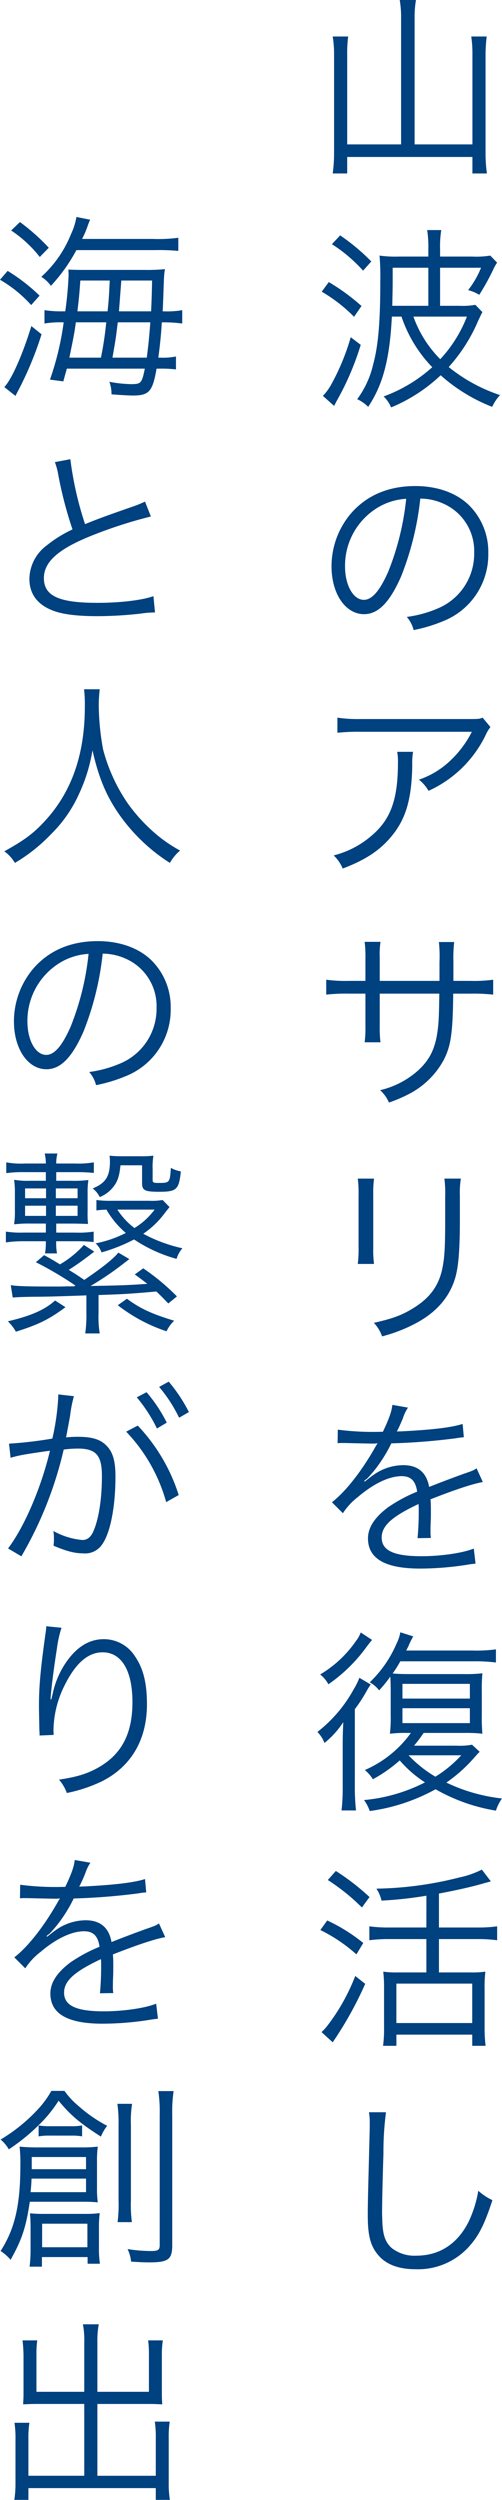
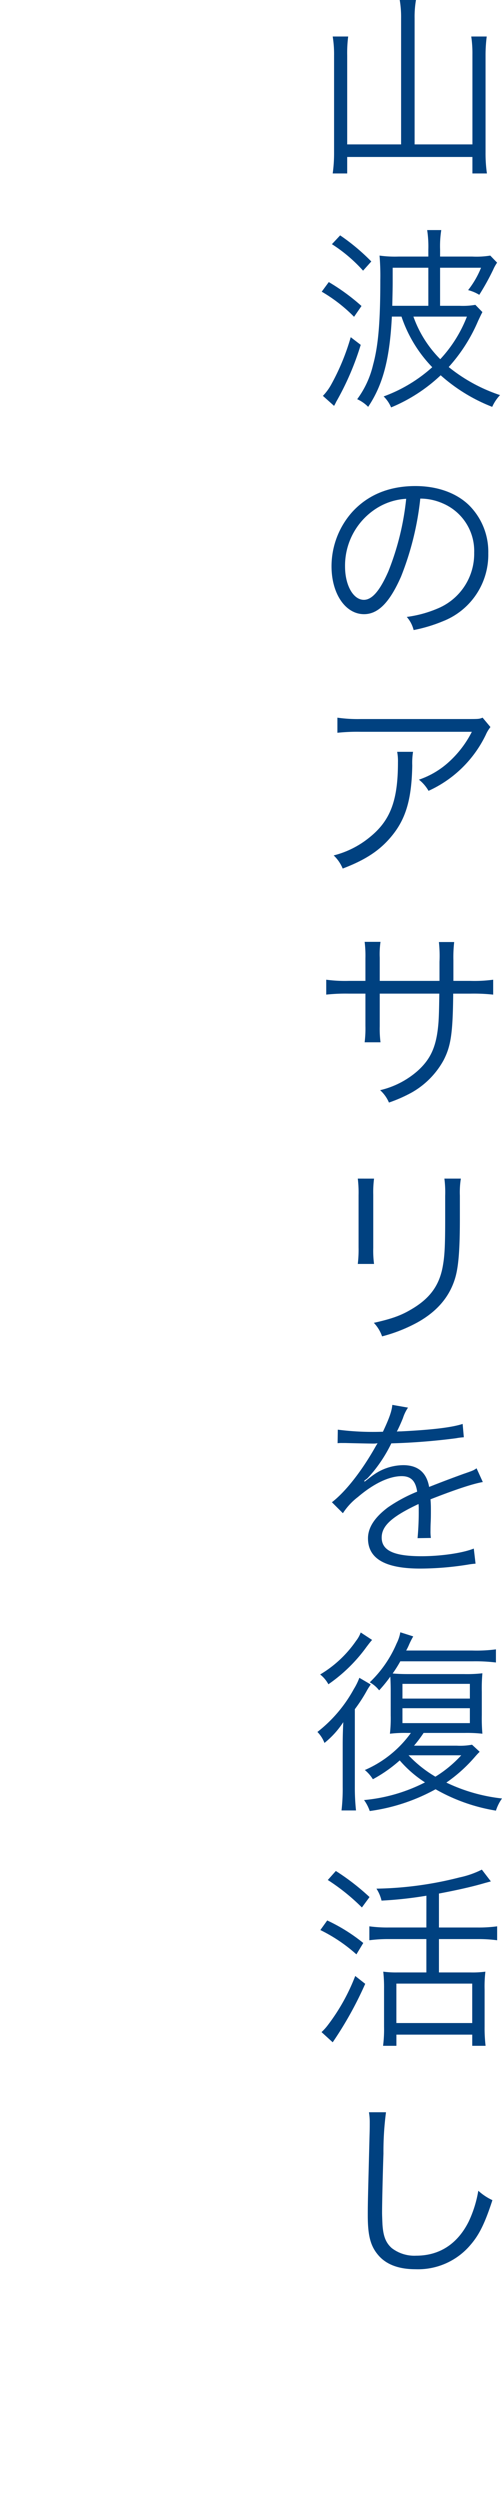
<svg xmlns="http://www.w3.org/2000/svg" width="120.406" height="598.783" viewBox="0 0 120.406 598.783">
  <g transform="translate(-1749.41 -344.413)">
    <path d="M-28.388-4H-41.313V-25.286a31.423,31.423,0,0,1,.235-4.559h-3.713a26.8,26.8,0,0,1,.329,4.606V-1.786a35.077,35.077,0,0,1-.329,4.747h3.478V-.987H-11.28V2.961H-7.8a33.682,33.682,0,0,1-.329-4.982V-25.427a35.415,35.415,0,0,1,.282-4.418h-3.713a27.927,27.927,0,0,1,.282,4.371V-4H-25.145V-34.216a23.665,23.665,0,0,1,.329-4.371h-3.9a24.352,24.352,0,0,1,.329,4.371Zm.094,41.242a32.115,32.115,0,0,0,7.379,12.126,35.7,35.7,0,0,1-11.656,7,7.927,7.927,0,0,1,1.786,2.632A39.047,39.047,0,0,0-18.894,51.3,40.817,40.817,0,0,0-6.533,58.867a10.181,10.181,0,0,1,1.88-2.82,39.21,39.21,0,0,1-12.314-6.721,39.561,39.561,0,0,0,7.05-11.045c.517-1.081.658-1.41,1.034-2.115l-1.692-1.739a17.489,17.489,0,0,1-3.76.235h-4.7V25.544h9.823a21.813,21.813,0,0,1-3.1,5.358A9.993,9.993,0,0,1-9.635,32.03,59.331,59.331,0,0,0-6.3,26.014a9.894,9.894,0,0,1,.94-1.692L-7,22.63a20.531,20.531,0,0,1-4.324.235h-7.708V21.173a24.56,24.56,0,0,1,.282-4.653h-3.384a25.966,25.966,0,0,1,.282,4.653v1.692H-29a26.668,26.668,0,0,1-4.559-.235,56.942,56.942,0,0,1,.188,5.875c0,9.917-.47,15.651-1.739,20.3a22.454,22.454,0,0,1-3.807,8.225,8.806,8.806,0,0,1,2.632,1.833c3.525-5.264,5.17-11.374,5.687-21.62ZM-30.5,34.662c.047-2.491.094-4.042.094-5.734V25.544h8.554v9.118ZM-12.6,37.247a31.841,31.841,0,0,1-6.392,10.2,27.409,27.409,0,0,1-6.439-10.2ZM-35.532,24.04a49.271,49.271,0,0,0-7.473-6.251L-44.979,19.9a36.093,36.093,0,0,1,7.473,6.345Zm-11.891,7.238a37.08,37.08,0,0,1,7.755,6.016l1.786-2.585a49.6,49.6,0,0,0-7.849-5.734Zm6.956,10.9a54.233,54.233,0,0,1-4.7,11.374,12.774,12.774,0,0,1-1.974,2.679l2.679,2.4a11.045,11.045,0,0,0,.517-.987,66.65,66.65,0,0,0,5.875-13.63Zm16.685,38.657a13.526,13.526,0,0,1,5.452,1.175,12.39,12.39,0,0,1,7.473,11.8,14.187,14.187,0,0,1-8.319,13.16,28.173,28.173,0,0,1-7.849,2.209,7.468,7.468,0,0,1,1.645,3.149,36.36,36.36,0,0,0,7.144-2.162A17.114,17.114,0,0,0-7.473,93.952a15.733,15.733,0,0,0-4.559-11.468c-3.055-3.008-7.661-4.653-12.925-4.653-6.3,0-11.421,2.115-15.181,6.251a19.552,19.552,0,0,0-4.935,12.972c0,6.58,3.337,11.468,7.8,11.468,3.384,0,6.157-2.82,8.883-9.024A70.454,70.454,0,0,0-23.782,80.839Zm-3.384.047a64.555,64.555,0,0,1-4.277,17.39c-2.021,4.606-3.9,6.815-5.875,6.815-2.538,0-4.512-3.478-4.512-7.99A16.253,16.253,0,0,1-34.169,83.1,14.843,14.843,0,0,1-27.166,80.886Zm18.33,52.428c-.846.329-.846.329-3.995.329H-38.07a34.447,34.447,0,0,1-5.593-.329v3.619a45.38,45.38,0,0,1,5.546-.235h26.7a24.935,24.935,0,0,1-5.264,7,20.348,20.348,0,0,1-7.426,4.465,9.233,9.233,0,0,1,2.3,2.679,28.131,28.131,0,0,0,13.724-13.4,8.435,8.435,0,0,1,1.128-1.88Zm-20.492,8.178a12.41,12.41,0,0,1,.188,2.538c0,9.165-1.833,13.959-6.815,17.954a22.086,22.086,0,0,1-8.6,4.324,9.192,9.192,0,0,1,2.162,3.149c5.687-2.162,9.165-4.512,12.032-8.131,3.2-4.042,4.512-8.7,4.653-16.544a17.048,17.048,0,0,1,.188-3.29Zm-4.183,54.872v-5.546a20.307,20.307,0,0,1,.188-3.807H-37.13a27.223,27.223,0,0,1,.188,3.948v5.4h-3.9a34.162,34.162,0,0,1-5.5-.282v3.572a43.267,43.267,0,0,1,5.452-.235h3.948v7.708a26.811,26.811,0,0,1-.188,3.948h3.807a25.842,25.842,0,0,1-.188-3.807v-7.849h14.288c-.047,3.807-.094,5.264-.188,6.768-.423,5.687-1.739,8.789-5.029,11.75a20.783,20.783,0,0,1-8.977,4.606A8.42,8.42,0,0,1-31.3,225.5a34.893,34.893,0,0,0,5.452-2.4,19.879,19.879,0,0,0,7.661-7.755c1.739-3.384,2.209-6.392,2.3-15.933h4.136a43.267,43.267,0,0,1,5.452.235v-3.572a34.162,34.162,0,0,1-5.5.282h-4.042v-4.935a32.23,32.23,0,0,1,.188-4.371h-3.666a31.239,31.239,0,0,1,.141,4.747v4.559Zm-5.264,47.352a27.641,27.641,0,0,1,.188,3.948v12.549a28.5,28.5,0,0,1-.188,3.948h3.9a24.891,24.891,0,0,1-.188-3.9V247.617a25.677,25.677,0,0,1,.188-3.9Zm20.774,0a26.134,26.134,0,0,1,.188,4.136v5.311c0,7.144-.141,9.306-.658,11.985-.893,4.371-3.149,7.379-7.52,9.917-2.444,1.457-4.7,2.256-8.93,3.2a8.988,8.988,0,0,1,1.974,3.243,37,37,0,0,0,8.554-3.384c4.606-2.585,7.567-6.016,8.93-10.434.846-2.726,1.175-6.862,1.175-14.335V247.8a20.979,20.979,0,0,1,.235-4.089Zm-15.51,60.653a65.763,65.763,0,0,1-10.058-.517l-.047,3.243a8.335,8.335,0,0,1,1.034-.047h.752c1.739.047,6.157.141,6.909.141a5.206,5.206,0,0,0,.893-.094l-.423.7c-3.384,6.016-7.285,10.951-10.528,13.442l2.632,2.632a15.552,15.552,0,0,1,3.619-3.9c3.807-3.243,7.52-4.982,10.481-4.982,2.209,0,3.337,1.128,3.713,3.713a36.485,36.485,0,0,0-7,3.76c-3.2,2.4-4.794,4.841-4.794,7.426,0,4.841,4.089,7.238,12.5,7.238a72.911,72.911,0,0,0,11.421-.94,18.5,18.5,0,0,1,1.88-.235l-.423-3.619c-2.679,1.081-7.9,1.833-12.549,1.833-6.627,0-9.541-1.363-9.541-4.465,0-2.82,2.444-5.029,8.836-8.037a12.35,12.35,0,0,1,.047,1.41,67.591,67.591,0,0,1-.282,6.768l3.2-.047a10.217,10.217,0,0,1-.094-1.692c0-.423,0-1.081.047-2.115.047-.94.047-1.974.047-2.585,0-1.175,0-1.645-.094-2.867,5.875-2.3,10.1-3.713,12.549-4.136l-1.5-3.29c-.752.517-.893.564-3.2,1.363-2.068.752-4.747,1.739-8.178,3.1-.611-3.478-2.726-5.217-6.2-5.217a12.508,12.508,0,0,0-7.1,2.3c-.47.329-.47.329-2.162,1.645a.361.361,0,0,1-.094-.141v-.047a.046.046,0,0,0,.047-.047c.047-.047.282-.235.611-.47.188-.141,1.128-1.222,1.6-1.786a34.657,34.657,0,0,0,4.23-6.674,151.757,151.757,0,0,0,15.51-1.222,14.647,14.647,0,0,1,1.88-.235l-.282-3.2c-2.585.846-7.285,1.41-14.8,1.786a8,8,0,0,0-.987.047c.235-.423.846-1.692,1.457-3.2a9.981,9.981,0,0,1,1.222-2.538l-3.76-.658c-.141,1.5-.705,3.149-2.256,6.439Zm22.137,74.941a15.466,15.466,0,0,1-3.619.235H-25.286a30.533,30.533,0,0,0,2.3-3.055h9.87a33.728,33.728,0,0,1,4.23.188,42.8,42.8,0,0,1-.141-4.465V366.62a40.449,40.449,0,0,1,.141-4.418,33.768,33.768,0,0,1-4.418.188H-26.649c-1.6,0-2.585-.047-3.76-.141a30.5,30.5,0,0,0,1.833-2.914h17.343a40.411,40.411,0,0,1,5.593.282v-3.149a35.794,35.794,0,0,1-5.687.282H-27.166a14.633,14.633,0,0,0,.752-1.551,19.81,19.81,0,0,1,.94-1.833l-3.1-.987a9.389,9.389,0,0,1-.893,2.679,27.953,27.953,0,0,1-6.439,9.306,7.368,7.368,0,0,1,2.256,1.927A33.338,33.338,0,0,0-30.973,363c.047.8.094,1.974.094,3.525v5.781a32.944,32.944,0,0,1-.188,4.371,30.184,30.184,0,0,1,4.183-.188h.846a26.646,26.646,0,0,1-11.045,8.883,9,9,0,0,1,1.927,2.209,33.669,33.669,0,0,0,6.439-4.512,28.072,28.072,0,0,0,6.063,5.264,40.031,40.031,0,0,1-14.617,4.23,9.975,9.975,0,0,1,1.363,2.632,45.269,45.269,0,0,0,15.792-5.217A43.087,43.087,0,0,0-5.64,395.1a10.572,10.572,0,0,1,1.457-2.914,41.2,41.2,0,0,1-13.348-3.807,35.947,35.947,0,0,0,6.768-6.063c.611-.7.752-.846,1.222-1.316Zm-2.585,2.538a28.85,28.85,0,0,1-6.2,5.123,29.138,29.138,0,0,1-6.439-5.123Zm-14.1-17.108h16.168v3.525H-28.059Zm0,5.828h16.168v3.572H-28.059ZM-38.07,352.426a7.283,7.283,0,0,1-1.128,2.021,27.5,27.5,0,0,1-8.6,8.037,7.639,7.639,0,0,1,1.974,2.35,37.736,37.736,0,0,0,9.165-8.977c.752-.987.94-1.222,1.316-1.645ZM-39.48,370.8a37.283,37.283,0,0,0,2.867-4.418c.423-.752.517-.846.94-1.5l-2.726-1.6a14.918,14.918,0,0,1-1.316,2.679,33.117,33.117,0,0,1-8.742,10.293,7.711,7.711,0,0,1,1.692,2.632,21.164,21.164,0,0,0,4.512-4.982c-.094,2.068-.141,3.478-.141,5.452v10.058a44.644,44.644,0,0,1-.282,5.64H-39.2a51.648,51.648,0,0,1-.282-5.781Zm17.155,52.287h-8.93A31.618,31.618,0,0,1-36,422.808v3.337a34.832,34.832,0,0,1,4.747-.282h8.93v7.99h-6.909a22.627,22.627,0,0,1-3.431-.188,35.526,35.526,0,0,1,.188,4.136v9.024a31.337,31.337,0,0,1-.235,4.606h3.2v-2.679h18.189v2.679h3.2a36.441,36.441,0,0,1-.235-4.559v-8.93a30.889,30.889,0,0,1,.188-4.277,22.647,22.647,0,0,1-3.619.188h-7.52v-7.99h9.165a34.6,34.6,0,0,1,4.794.282v-3.337a32.316,32.316,0,0,1-4.794.282h-9.165v-8.131c4.512-.846,8.178-1.692,10.9-2.491l1.551-.423-2.162-2.82a21.882,21.882,0,0,1-5.4,1.88,85.329,85.329,0,0,1-19.881,2.679,9.224,9.224,0,0,1,1.222,2.867,93.836,93.836,0,0,0,10.763-1.175Zm-7.191,13.442h18.189v9.447H-29.516Zm-16.45-24.816a49.338,49.338,0,0,1,8.178,6.58l1.833-2.491a55.657,55.657,0,0,0-8.084-6.251ZM-47.752,423.7a37.8,37.8,0,0,1,8.648,5.828l1.645-2.726a41.573,41.573,0,0,0-8.648-5.4Zm8.366,11a47.424,47.424,0,0,1-6.627,11.844,12.572,12.572,0,0,1-1.457,1.6l2.679,2.444a87.718,87.718,0,0,0,7.8-14.006Zm3.29,32.641a14.457,14.457,0,0,1,.188,2.491c0,.752,0,1.645-.047,3.055-.376,14.805-.423,15.98-.423,19.129,0,4.935.658,7.426,2.585,9.635,1.88,2.162,4.841,3.29,8.836,3.29A16.455,16.455,0,0,0-11.7,499.065c2.068-2.4,3.431-5.17,5.217-10.669A13.3,13.3,0,0,1-9.87,486.14a27.921,27.921,0,0,1-2.3,7.379c-2.679,5.358-7,8.178-12.6,8.178a8.871,8.871,0,0,1-5.875-1.833c-1.41-1.269-2.021-2.82-2.209-5.64-.047-1.081-.094-2.256-.094-2.82,0-2.115.141-8.507.329-14.147a72.464,72.464,0,0,1,.611-9.917Z" transform="translate(1874 383)" fill="#004180" />
-     <path d="M21.1-34.357a24.179,24.179,0,0,0,1.222-2.773,17.151,17.151,0,0,1,.705-1.833l-3.29-.658a14.954,14.954,0,0,1-1.269,4.042,27.661,27.661,0,0,1-7.144,10.293,8.419,8.419,0,0,1,2.3,2.162,40.773,40.773,0,0,0,6.11-8.554H38.258a51.187,51.187,0,0,1,5.922.188v-3.149a35.792,35.792,0,0,1-6.11.282ZM36.143-3.29C35.438.188,35.25.423,32.853.423a30.507,30.507,0,0,1-5.217-.564,8.106,8.106,0,0,1,.517,3.008c2.538.188,4.089.282,5.17.282,3.854,0,4.7-.987,5.64-6.439h.846a29.782,29.782,0,0,1,3.807.188V-6.2a15.814,15.814,0,0,1-3.713.282h-.517c.376-2.773.611-5.17.752-7.144.047-.846.047-.846.094-1.316h.517a32.03,32.03,0,0,1,4.371.282v-3.2a20.923,20.923,0,0,1-4.371.282H40.42c.094-1.457.094-2.068.141-3.008.188-5.452.188-5.875.423-7.1a45.825,45.825,0,0,1-4.888.188H21.15c-1.41,0-2.773-.047-3.337-.094.047.8.047,1.269.047,1.363a83.885,83.885,0,0,1-.8,8.648h-.47a26.3,26.3,0,0,1-4.512-.282v3.2a22.922,22.922,0,0,1,4.324-.282h.282A69.311,69.311,0,0,1,13.395-.658l3.2.423c.423-1.551.564-2.021.846-3.055Zm-6.2-13.724c.141-1.786.329-4.277.564-7.379h7.379c-.047,2.82-.141,5.5-.235,7.379Zm-9.964,0c.376-3.2.47-4.183.7-7.379h7.05c-.188,3.807-.188,4.136-.517,7.379Zm17.484,2.632c-.282,3.807-.517,5.875-.846,8.46H28.388c.8-4.606.8-4.606,1.269-8.46Zm-10.575,0a79.18,79.18,0,0,1-1.269,8.46H18.048c.94-4.559,1.269-6.2,1.551-8.46Zm-22.8-22a29.5,29.5,0,0,1,6.862,6.345l2.162-2.209A49.445,49.445,0,0,0,6.2-38.4ZM1.41-24.581a30.705,30.705,0,0,1,7.473,6.063L10.9-20.774A43.429,43.429,0,0,0,3.243-26.7ZM8.93-13.489C6.862-6.721,4.23-.752,2.444,1.128L5.123,3.243c.282-.564.282-.564.8-1.551a81.561,81.561,0,0,0,5.452-13.207ZM14.57,19.1a15.723,15.723,0,0,1,.8,2.961A95.74,95.74,0,0,0,18.8,35.226a29.267,29.267,0,0,0-6.157,3.807,10.167,10.167,0,0,0-4.183,7.99c0,3.713,1.974,6.3,5.828,7.708C16.544,55.577,20.069,56,24.722,56a94.283,94.283,0,0,0,10.387-.611,24.36,24.36,0,0,1,3.478-.282l-.376-3.9c-2.773.987-8.037,1.6-13.442,1.6-9.212,0-12.831-1.645-12.831-5.922,0-3.9,3.478-7,11.515-10.2A108.1,108.1,0,0,1,37.6,32.124l-1.41-3.572a25.415,25.415,0,0,1-3.008,1.222c-7.285,2.538-8.6,3.055-11.374,4.183A81.746,81.746,0,0,1,18.283,18.4Zm7,54.4a32.09,32.09,0,0,1,.188,4.136c0,11.562-3.2,20.586-9.729,27.589-2.726,2.914-4.841,4.465-9.588,7.1A8.966,8.966,0,0,1,4.982,115.1a39.969,39.969,0,0,0,8.648-6.862,31.613,31.613,0,0,0,6.721-9.635,39.814,39.814,0,0,0,3.243-10.481c1.41,6.3,3.2,10.669,6.11,14.946A43.042,43.042,0,0,0,42.159,115.1a10.7,10.7,0,0,1,2.444-2.961,34.612,34.612,0,0,1-5.452-3.666,41.551,41.551,0,0,1-6.956-7.426,41.14,41.14,0,0,1-6.063-13.16A60.99,60.99,0,0,1,25.1,77.69a31.979,31.979,0,0,1,.235-4.183Zm4.465,63.332a13.526,13.526,0,0,1,5.452,1.175,12.39,12.39,0,0,1,7.473,11.8,14.187,14.187,0,0,1-8.319,13.16A28.173,28.173,0,0,1,22.8,165.18a7.468,7.468,0,0,1,1.645,3.149,36.36,36.36,0,0,0,7.144-2.162,17.114,17.114,0,0,0,10.763-16.215,15.733,15.733,0,0,0-4.559-11.468c-3.055-3.008-7.661-4.653-12.925-4.653-6.3,0-11.421,2.115-15.181,6.251a19.552,19.552,0,0,0-4.935,12.972c0,6.58,3.337,11.468,7.8,11.468,3.384,0,6.157-2.82,8.883-9.024A70.454,70.454,0,0,0,26.038,136.839Zm-3.384.047a64.555,64.555,0,0,1-4.277,17.39c-2.021,4.606-3.9,6.815-5.875,6.815-2.538,0-4.512-3.478-4.512-7.99A16.254,16.254,0,0,1,15.651,139.1,14.843,14.843,0,0,1,22.654,136.886Zm-3.478,79.641h-1.6c-1.692.047-2.021.047-2.35.047-7.379,0-9.823-.094-11.233-.329l.47,2.961c1.316-.094,1.88-.141,5.217-.188,3.149,0,7.332-.141,12.455-.329v4.277a30.48,30.48,0,0,1-.282,4.841h3.478a24.524,24.524,0,0,1-.282-4.841V218.6c5.734-.188,7.614-.282,13.865-.846.8.752,1.222,1.175,2.867,2.867l2.068-1.692a52.662,52.662,0,0,0-8.084-6.721l-2.021,1.457c1.41,1.034,1.739,1.269,3.008,2.256-4.841.329-6.157.376-13.63.517A71.756,71.756,0,0,0,30.6,211.4c1.222-.94,1.41-1.081,1.833-1.41L29.8,208.443c-1.222,1.5-3.807,3.572-8.178,6.533-1.457-.987-2.162-1.457-3.713-2.4,1.974-1.269,3.76-2.538,6.11-4.371l-2.491-1.6a23.812,23.812,0,0,1-5.734,4.653c-1.786-1.081-1.974-1.222-3.807-2.209l-1.974,1.692a84.973,84.973,0,0,1,9.494,5.593Zm-6.768-27.354v2.068H8.648a19.1,19.1,0,0,1-3.854-.235,21.008,21.008,0,0,1,.188,3.29v3.995a20.815,20.815,0,0,1-.188,3.384,28.93,28.93,0,0,1,3.948-.188h3.666v2.162H7.05a23.34,23.34,0,0,1-4.23-.235V206A28.342,28.342,0,0,1,7,205.717h5.4a15.446,15.446,0,0,1-.188,2.914h2.867a13.645,13.645,0,0,1-.188-2.914H19.5a37.285,37.285,0,0,1,4.371.188v-2.491a23.577,23.577,0,0,1-4.324.235H14.9v-2.162h3.619c1.551,0,2.914.047,4,.094a26.661,26.661,0,0,1-.094-3.149v-4.183a19.351,19.351,0,0,1,.188-3.2,26.993,26.993,0,0,1-4.089.188H14.9v-2.068H19.5a38.689,38.689,0,0,1,4.418.188v-2.538a21.432,21.432,0,0,1-4.418.282H14.9a9.2,9.2,0,0,1,.282-2.4H12.126a10.812,10.812,0,0,1,.282,2.4H7.332a19.593,19.593,0,0,1-4.418-.282v2.585a29.367,29.367,0,0,1,4.418-.235Zm.047,3.9v2.35H7.426v-2.35Zm2.35,0h5.217v2.35H14.805Zm-2.35,4.136v2.444H7.426V197.21Zm2.35,0h5.217v2.444H14.805Zm25.615-1.363a14.868,14.868,0,0,1-3.149.188H28.153a23.8,23.8,0,0,1-3.619-.188v2.491c.846-.094,1.175-.141,2.4-.188a21.373,21.373,0,0,0,4.653,5.593,27.654,27.654,0,0,1-7.238,2.491,5.411,5.411,0,0,1,1.41,2.162,40.073,40.073,0,0,0,7.8-3.1,35.193,35.193,0,0,0,10.2,4.653,6.7,6.7,0,0,1,1.41-2.538,35.909,35.909,0,0,1-9.4-3.478,21.3,21.3,0,0,0,5.217-5.029c.705-.893.705-.893,1.081-1.363Zm-1.927,2.3a16.963,16.963,0,0,1-4.841,4.418,17.42,17.42,0,0,1-4.089-4.418ZM14.617,219.911c-2.491,2.256-5.875,3.713-11.327,4.982a10.82,10.82,0,0,1,1.927,2.491c5.4-1.692,7.99-2.961,11.891-5.875Zm15.04,1.128a39.094,39.094,0,0,0,11.7,6.251,8.157,8.157,0,0,1,1.833-2.538c-5.311-1.6-8.178-2.914-11.327-5.264Zm5.828-33.511V191.8c0,1.739.658,2.068,4.089,2.068,4.23,0,4.747-.517,5.217-4.888a6.866,6.866,0,0,1-2.4-.846c-.235,3.619-.282,3.619-3.055,3.619-1.128,0-1.316-.094-1.316-.752v-2.538a16.6,16.6,0,0,1,.188-3.243,23.186,23.186,0,0,1-3.149.141H31.02a29.924,29.924,0,0,1-3.337-.141,10.305,10.305,0,0,1,.094,1.363c0,3.619-1.034,5.217-4.136,6.486a5.974,5.974,0,0,1,1.692,2.068A7.873,7.873,0,0,0,28.67,192.6c.987-1.316,1.363-2.491,1.645-5.076ZM34.216,243.1a36.024,36.024,0,0,1,4.841,7.473l2.35-1.41a35.68,35.68,0,0,0-4.841-7.285ZM3.948,257.581c2.115-.611,3.431-.846,9.447-1.692C11.28,264.772,7.238,274.172,3.337,279.3l3.2,1.88a91.283,91.283,0,0,0,10.152-25.568,26.988,26.988,0,0,1,3.384-.235c4.371,0,5.781,1.6,5.781,6.58,0,5.264-.7,10.058-1.974,13.066q-.917,2.256-2.679,2.256a17.568,17.568,0,0,1-7-2.162,8.673,8.673,0,0,1,.141,1.833,10.5,10.5,0,0,1-.094,1.692c3.1,1.316,5.076,1.833,7.1,1.833a4.909,4.909,0,0,0,4.606-2.209c1.927-2.726,3.149-8.977,3.149-16.168,0-3.854-.658-6.016-2.3-7.567-1.457-1.41-3.431-1.974-6.768-1.974a27.393,27.393,0,0,0-2.773.141c.376-2.021.8-4.183.987-5.358a28.894,28.894,0,0,1,.893-4.512l-3.76-.423v.611a58.053,58.053,0,0,1-1.41,9.964A96.411,96.411,0,0,1,3.572,254.2Zm35.626-16.967a34.04,34.04,0,0,1,4.794,7.379l2.35-1.363a37.749,37.749,0,0,0-4.841-7.285Zm-7.9,10.716A39.69,39.69,0,0,1,41.266,268.2l3.008-1.692a43.039,43.039,0,0,0-9.823-16.638ZM12.5,297.93a9.421,9.421,0,0,1-.141,1.5c-1.175,8.319-1.6,12.737-1.6,17.343v1.081l.094,4.888.047.846v.517l3.384-.141c-.047-.7-.047-.94-.047-1.128a24.529,24.529,0,0,1,2.538-10.481c2.679-5.5,5.687-8.178,9.259-8.178,4.512,0,7.144,4.371,7.144,11.938,0,7.52-2.585,12.455-8.084,15.6-2.726,1.551-5.17,2.3-9.541,2.961a9.7,9.7,0,0,1,1.88,3.2,35.577,35.577,0,0,0,8.366-2.773c7.05-3.525,10.857-9.964,10.857-18.471,0-5.029-.846-8.507-2.82-11.421a8.848,8.848,0,0,0-7.52-4.183c-3.666,0-6.768,2.021-9.4,6.063a20.972,20.972,0,0,0-2.867,7c-.235.987-.235.987-.329,1.363l-.188-.047c.141-2.4.8-7.52,1.551-12.267a26.643,26.643,0,0,1,1.081-4.841Zm3.807,62.439a65.763,65.763,0,0,1-10.058-.517L6.2,363.1a8.335,8.335,0,0,1,1.034-.047H7.99c1.739.047,6.157.141,6.909.141a5.206,5.206,0,0,0,.893-.094l-.423.7c-3.384,6.016-7.285,10.951-10.528,13.442l2.632,2.632a15.552,15.552,0,0,1,3.619-3.9c3.807-3.243,7.52-4.982,10.481-4.982,2.209,0,3.337,1.128,3.713,3.713a36.485,36.485,0,0,0-7,3.76c-3.2,2.4-4.794,4.841-4.794,7.426,0,4.841,4.089,7.238,12.5,7.238a72.911,72.911,0,0,0,11.421-.94,18.5,18.5,0,0,1,1.88-.235l-.423-3.619c-2.679,1.081-7.9,1.833-12.549,1.833-6.627,0-9.541-1.363-9.541-4.465,0-2.82,2.444-5.029,8.836-8.037a12.35,12.35,0,0,1,.047,1.41,67.591,67.591,0,0,1-.282,6.768l3.2-.047a10.217,10.217,0,0,1-.094-1.692c0-.423,0-1.081.047-2.115.047-.94.047-1.974.047-2.585,0-1.175,0-1.645-.094-2.867,5.875-2.3,10.1-3.713,12.549-4.136l-1.5-3.29c-.752.517-.893.564-3.2,1.363-2.068.752-4.747,1.739-8.178,3.1-.611-3.478-2.726-5.217-6.2-5.217a12.508,12.508,0,0,0-7.1,2.3c-.47.329-.47.329-2.162,1.645a.361.361,0,0,1-.094-.141v-.047a.046.046,0,0,0,.047-.047c.047-.047.282-.235.611-.47.188-.141,1.128-1.222,1.6-1.786a34.657,34.657,0,0,0,4.23-6.674,151.757,151.757,0,0,0,15.51-1.222,14.647,14.647,0,0,1,1.88-.235l-.282-3.2c-2.585.846-7.285,1.41-14.8,1.786a8,8,0,0,0-.987.047c.235-.423.846-1.692,1.457-3.2a9.981,9.981,0,0,1,1.222-2.538l-3.76-.658c-.141,1.5-.705,3.149-2.256,6.439Zm-2.585,48.856a21.95,21.95,0,0,1-3.055,4.23,40.135,40.135,0,0,1-9.118,7.426,8.488,8.488,0,0,1,1.974,2.35,47.251,47.251,0,0,0,7.144-5.781,31.113,31.113,0,0,0,4.794-5.875c2.82,3.431,5.029,5.311,10.152,8.6a10.931,10.931,0,0,1,1.5-2.585,33.752,33.752,0,0,1-6.815-4.7,19.288,19.288,0,0,1-3.431-3.666Zm-3.055,10.9a13.885,13.885,0,0,1,2.726-.188h5.123a12.919,12.919,0,0,1,2.585.188V417.5a14.421,14.421,0,0,1-2.773.188H13.489a14.968,14.968,0,0,1-2.82-.188Zm11.75,28.9v1.6H25.38a23.18,23.18,0,0,1-.235-3.854v-4.747a24.419,24.419,0,0,1,.188-3.525,25.047,25.047,0,0,1-3.337.188h-9.87a31.465,31.465,0,0,1-3.525-.141c.094,1.128.141,1.88.141,3.713v5.17a31.625,31.625,0,0,1-.235,3.9h2.961v-2.3Zm-10.9-7.99H22.372v5.64H11.515Zm18.048-28.717a33.4,33.4,0,0,1,.282,5.123V435.4a33.194,33.194,0,0,1-.235,5.264h3.431a31.714,31.714,0,0,1-.235-5.264V417.45a26.707,26.707,0,0,1,.282-5.123ZM21.479,435.78c1.5,0,2.256.047,3.384.141a24.008,24.008,0,0,1-.188-3.525v-6.251a25.558,25.558,0,0,1,.188-3.572,30.348,30.348,0,0,1-3.666.188H10.669a43.09,43.09,0,0,1-4.559-.188,37.141,37.141,0,0,1,.188,4.418c0,9.541-1.316,15.275-4.747,20.586a10.913,10.913,0,0,1,2.4,2.115c2.726-4.888,3.666-7.661,4.606-13.912Zm-12.455-7.8v-2.914H22.043v2.914Zm13.019,2.256v3.243H8.742c.141-1.41.188-1.927.235-3.243Zm17.343-20.962a34.509,34.509,0,0,1,.329,5.734v31.161c0,1.128-.376,1.41-2.021,1.41a34.775,34.775,0,0,1-5.687-.47,9.065,9.065,0,0,1,.846,3.008c2.115.141,3.243.188,4.324.188,4.606,0,5.546-.705,5.546-4.136V414.959a33.5,33.5,0,0,1,.329-5.687ZM21.62,481.3H10.152v-8.836a24.129,24.129,0,0,1,.188-3.478H6.815A33.316,33.316,0,0,1,7.05,472.6v9.306c0,.8-.047,1.5-.094,2.4.987-.047,2.068-.094,2.914-.094H21.62v17.2H8.225v-8.7a23.622,23.622,0,0,1,.235-3.995H4.888a26.1,26.1,0,0,1,.235,4.183v10.34a24.706,24.706,0,0,1-.282,3.948H8.225v-2.82h30.55v2.82h3.384a23.5,23.5,0,0,1-.282-3.948V492.626a26.1,26.1,0,0,1,.235-4.183H38.54a24.923,24.923,0,0,1,.235,4.042v8.93H24.769v-17.2H37.412c.893,0,1.974.047,2.914.094-.047-.8-.094-1.457-.094-2.4v-9.353a23.182,23.182,0,0,1,.235-3.572H36.942a25.582,25.582,0,0,1,.188,3.431V481.3H24.769V469.408a21.325,21.325,0,0,1,.329-4.277H21.291a19.007,19.007,0,0,1,.329,4.277Z" transform="translate(1748 436)" fill="#004180" />
  </g>
</svg>